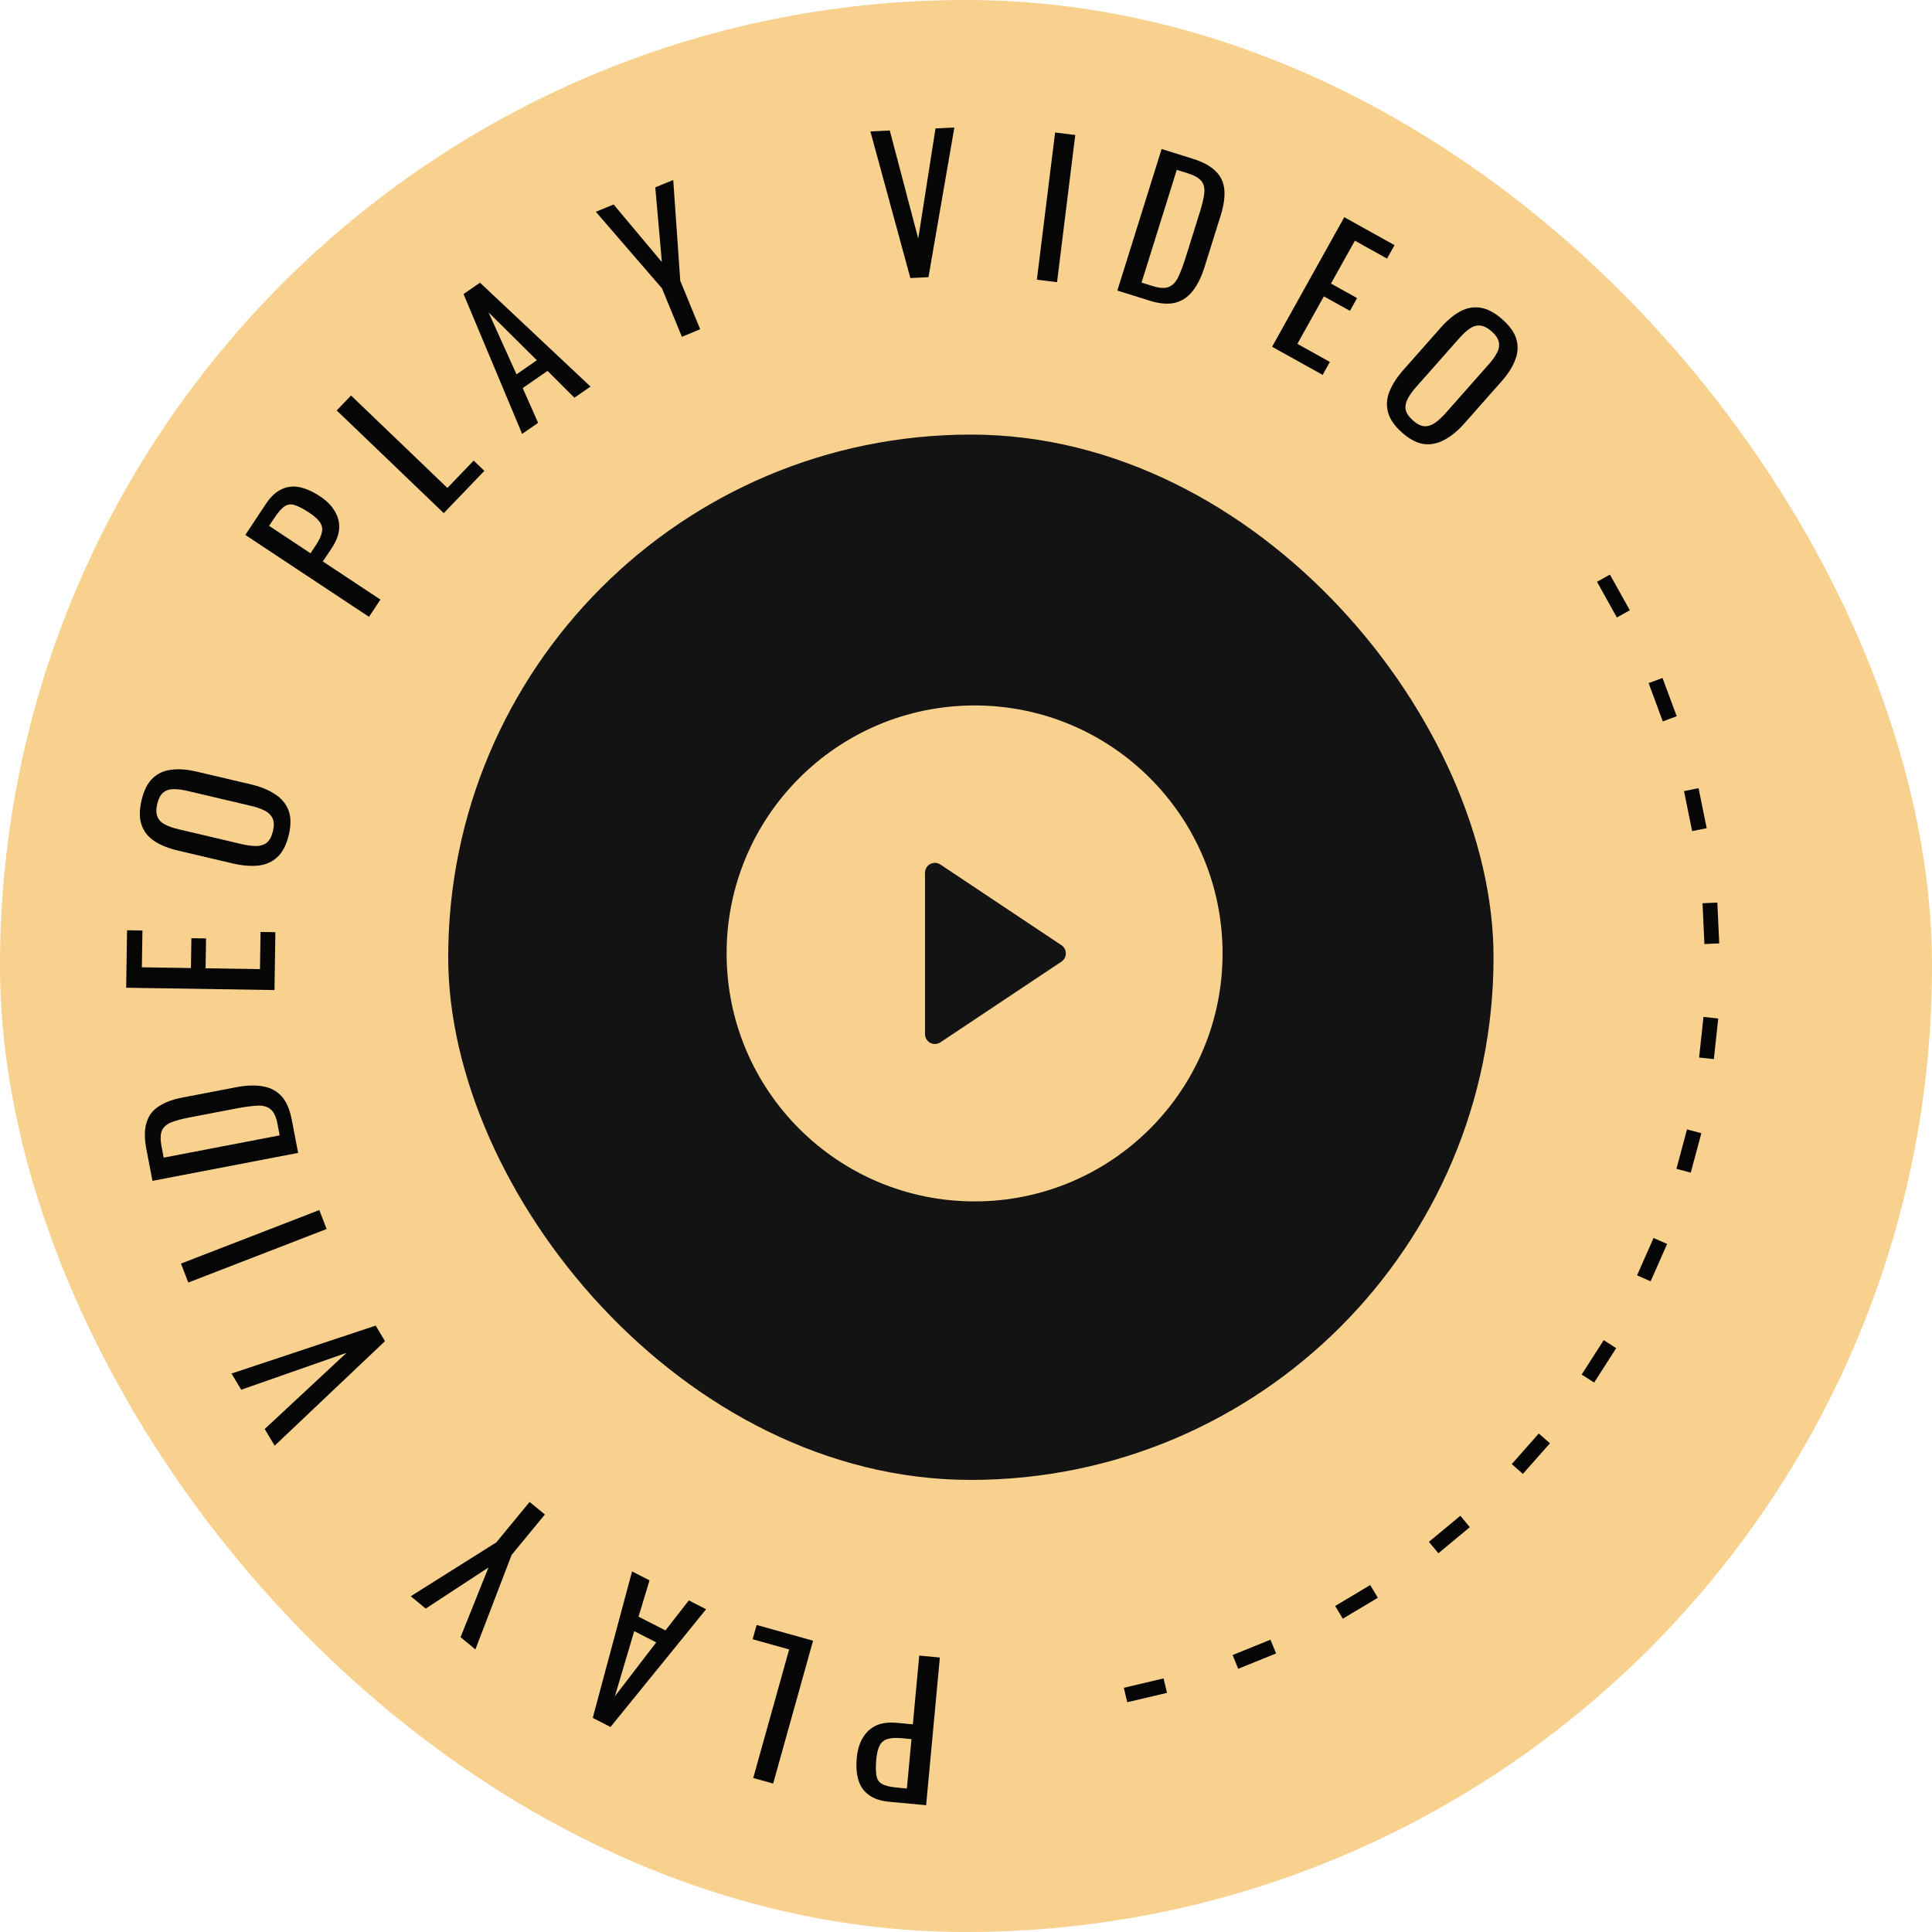
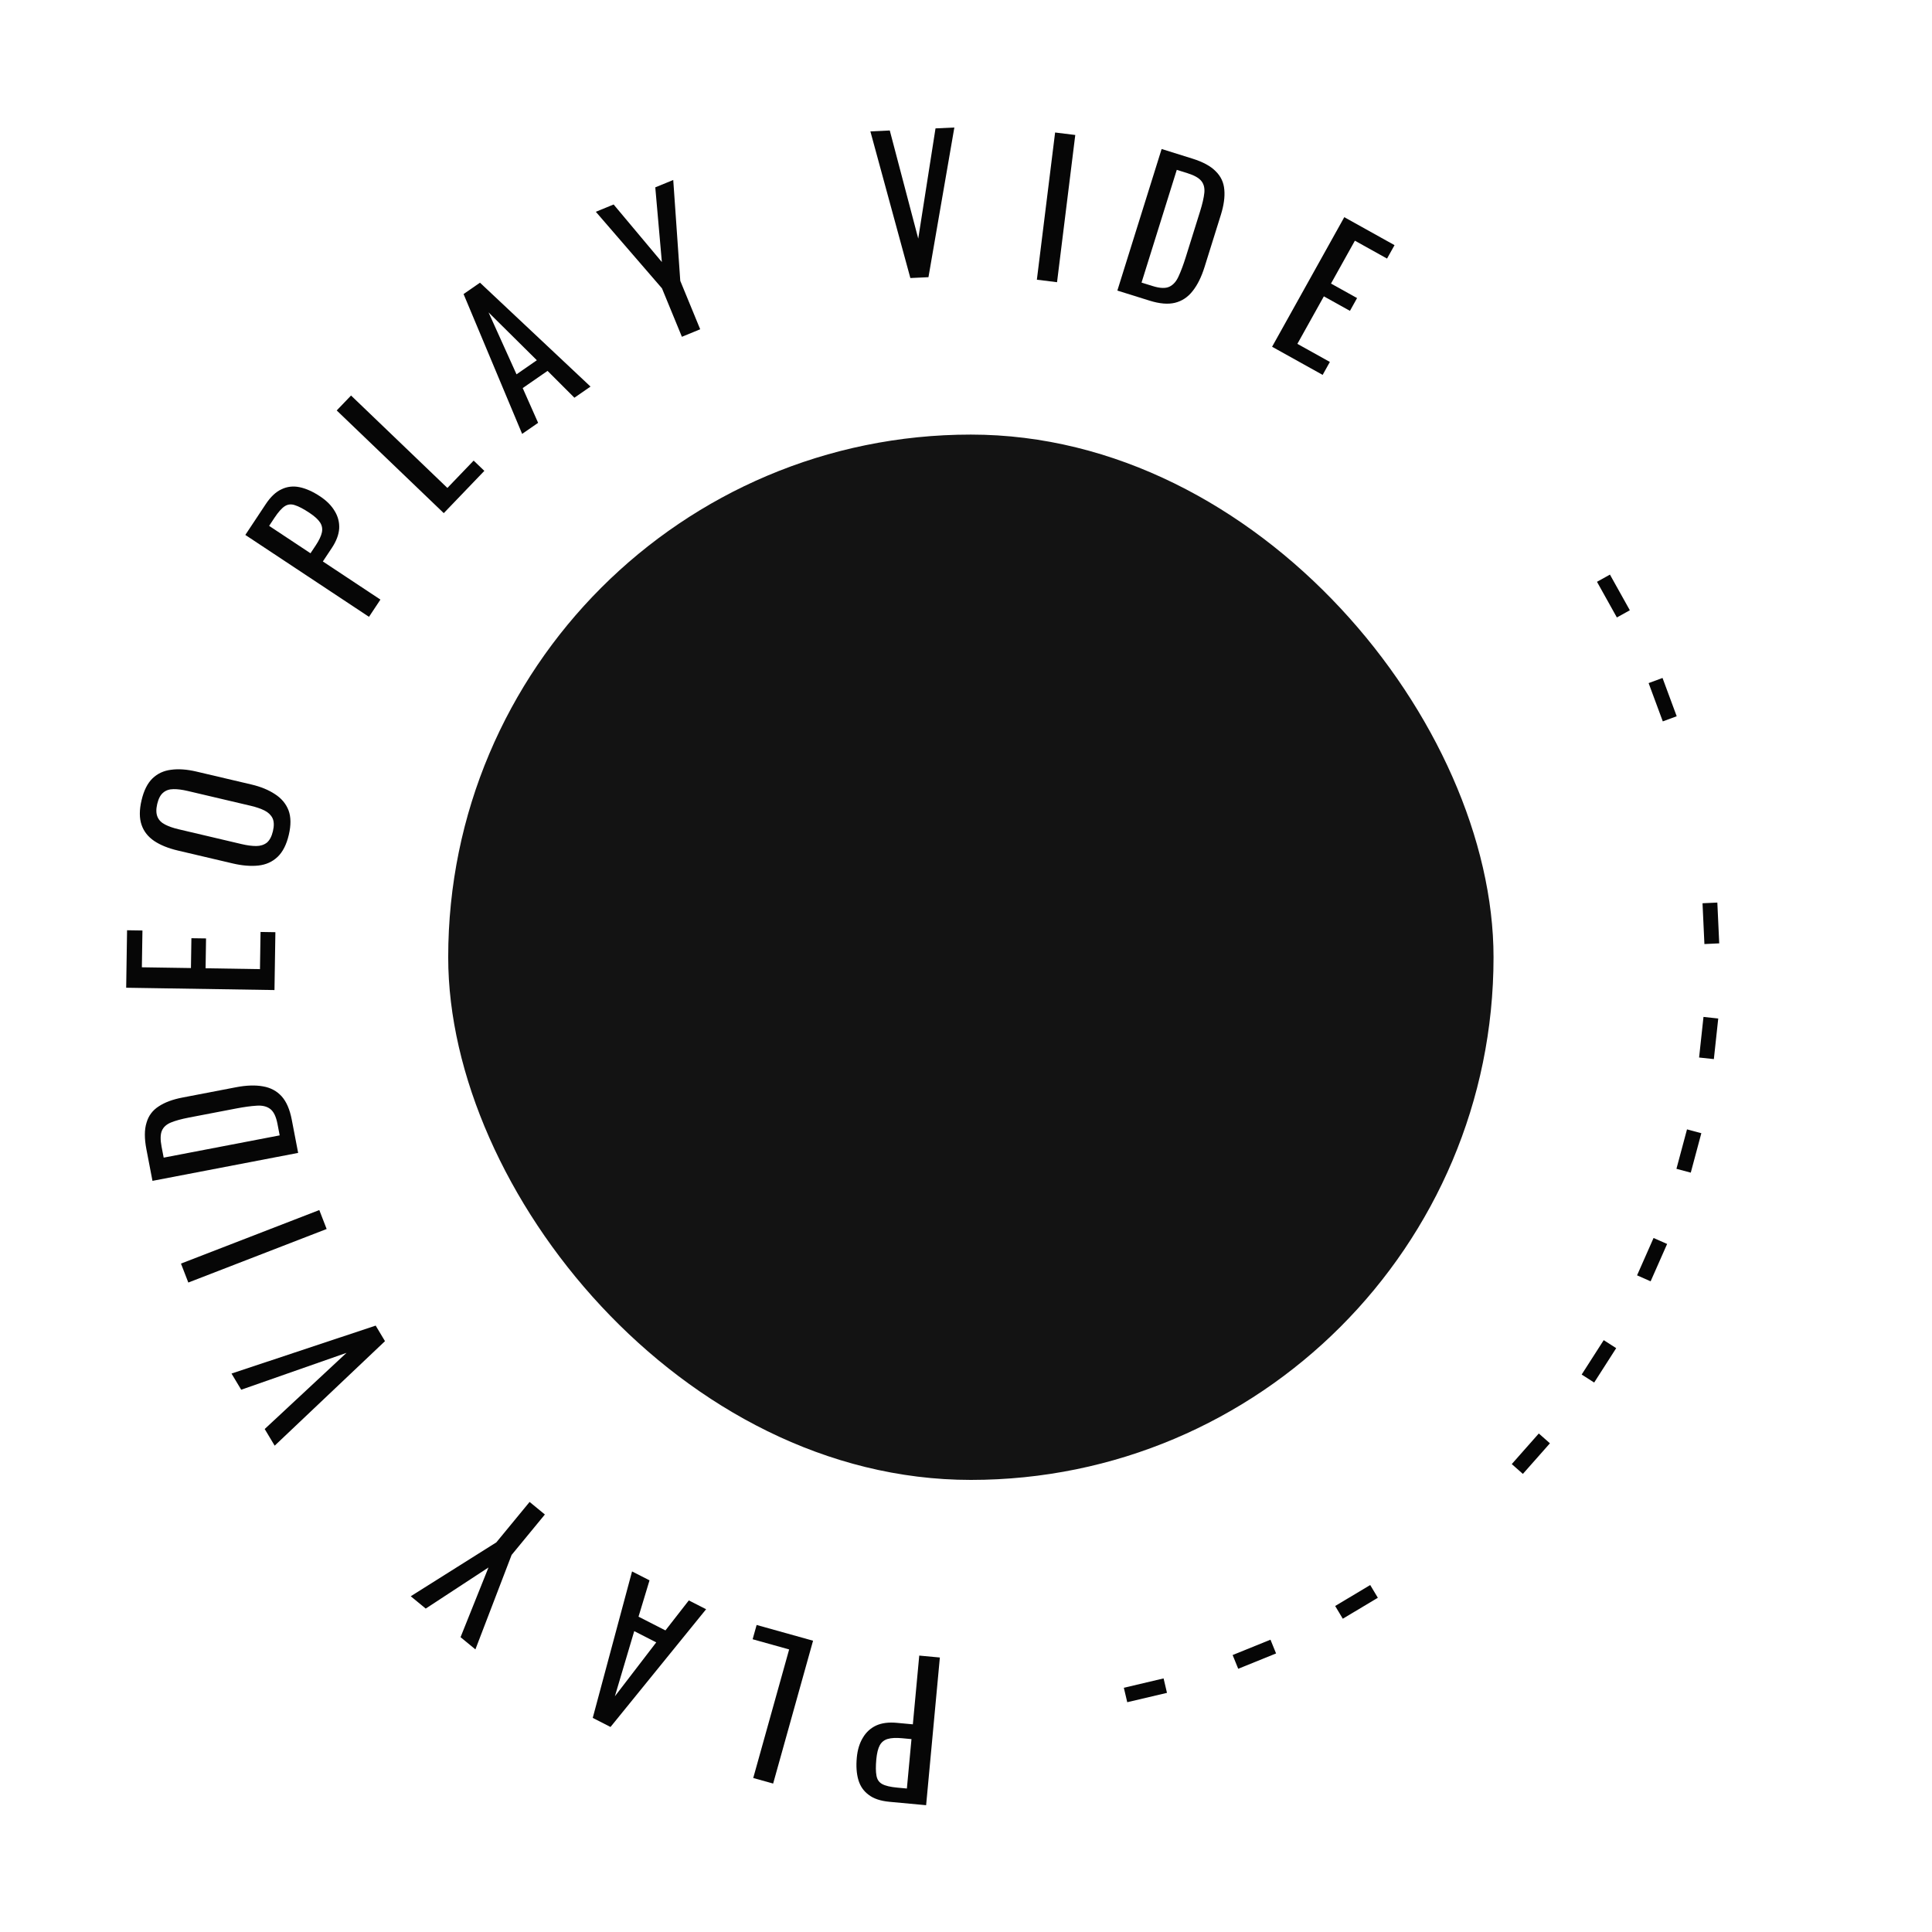
<svg xmlns="http://www.w3.org/2000/svg" width="100" height="100" viewBox="0 0 100 100" fill="none">
-   <rect width="100" height="100" rx="50" fill="#F7D18D" />
  <path d="M48.647 85.792L47.936 93.437L46.039 93.261C45.579 93.218 45.222 93.099 44.968 92.904C44.706 92.715 44.527 92.457 44.43 92.131C44.334 91.805 44.306 91.418 44.348 90.971C44.385 90.569 44.49 90.226 44.662 89.944C44.828 89.661 45.057 89.451 45.349 89.313C45.641 89.181 45.994 89.135 46.409 89.173L47.249 89.251L47.58 85.693L48.647 85.792ZM47.178 90.016L46.688 89.97C46.379 89.942 46.134 89.954 45.951 90.007C45.769 90.059 45.632 90.167 45.54 90.33C45.448 90.499 45.388 90.741 45.358 91.056C45.325 91.421 45.327 91.703 45.365 91.903C45.398 92.103 45.495 92.249 45.658 92.34C45.821 92.431 46.081 92.494 46.44 92.527L46.94 92.573L47.178 90.016Z" fill="#060606" />
  <path d="M42.084 84.923L40.018 92.317L38.987 92.029L40.846 85.375L38.956 84.847L39.163 84.108L42.084 84.923Z" fill="#060606" />
  <path d="M36.548 83.294L31.6 89.388L30.68 88.918L32.715 81.337L33.619 81.798L33.05 83.679L34.443 84.39L35.653 82.837L36.548 83.294ZM33.967 85.009L32.828 84.427L31.826 87.8L33.967 85.009Z" fill="#060606" />
  <path d="M28.203 78.39L26.481 80.483L24.607 85.372L23.838 84.74L25.284 81.132L22.036 83.26L21.26 82.622L25.69 79.833L27.412 77.74L28.203 78.39Z" fill="#060606" />
  <path d="M19.927 69.418L14.217 74.828L13.701 73.966L17.936 70.023L12.485 71.932L11.983 71.095L19.445 68.613L19.927 69.418Z" fill="#060606" />
  <path d="M16.907 63.613L9.747 66.384L9.367 65.403L16.527 62.632L16.907 63.613Z" fill="#060606" />
  <path d="M15.432 59.674L7.892 61.121L7.577 59.483C7.47 58.925 7.472 58.467 7.584 58.111C7.688 57.75 7.898 57.469 8.213 57.267C8.527 57.058 8.938 56.905 9.447 56.808L12.221 56.275C12.755 56.173 13.219 56.158 13.612 56.23C14.005 56.297 14.327 56.469 14.581 56.749C14.826 57.023 15 57.425 15.101 57.952L15.432 59.674ZM14.476 58.767L14.362 58.171C14.288 57.786 14.161 57.528 13.981 57.395C13.801 57.262 13.565 57.208 13.274 57.231C12.981 57.249 12.633 57.297 12.23 57.374L9.782 57.844C9.391 57.919 9.079 58.005 8.846 58.101C8.614 58.197 8.458 58.339 8.378 58.528C8.299 58.717 8.294 58.992 8.363 59.352L8.472 59.919L14.476 58.767Z" fill="#060606" />
  <path d="M14.207 51.245L6.531 51.125L6.577 48.15L7.373 48.162L7.343 50.067L9.883 50.106L9.907 48.562L10.665 48.573L10.641 50.118L13.456 50.162L13.486 48.238L14.254 48.25L14.207 51.245Z" fill="#060606" />
  <path d="M14.948 43.213C14.829 43.717 14.636 44.097 14.368 44.352C14.1 44.607 13.77 44.756 13.376 44.8C12.977 44.843 12.531 44.806 12.039 44.69L9.206 44.024C8.714 43.908 8.308 43.745 7.988 43.533C7.663 43.314 7.443 43.035 7.328 42.696C7.208 42.35 7.208 41.925 7.327 41.42C7.445 40.916 7.635 40.539 7.895 40.288C8.155 40.038 8.476 39.889 8.857 39.843C9.239 39.79 9.677 39.821 10.169 39.937L13.011 40.605C13.496 40.719 13.905 40.887 14.236 41.108C14.569 41.322 14.802 41.601 14.935 41.944C15.062 42.285 15.067 42.708 14.948 43.213ZM14.127 43.02C14.192 42.743 14.186 42.521 14.108 42.353C14.025 42.184 13.887 42.051 13.696 41.954C13.498 41.856 13.261 41.774 12.984 41.709L9.709 40.939C9.432 40.874 9.189 40.843 8.981 40.846C8.766 40.847 8.59 40.906 8.452 41.023C8.308 41.138 8.204 41.334 8.138 41.611C8.073 41.888 8.079 42.113 8.155 42.287C8.226 42.453 8.357 42.584 8.549 42.681C8.734 42.777 8.965 42.857 9.242 42.922L12.517 43.693C12.794 43.758 13.043 43.79 13.264 43.79C13.478 43.789 13.661 43.731 13.811 43.617C13.956 43.495 14.062 43.296 14.127 43.02Z" fill="#060606" />
  <path d="M19.099 31.927L12.698 27.688L13.751 26.1C14.005 25.715 14.279 25.457 14.572 25.325C14.862 25.184 15.174 25.148 15.508 25.217C15.841 25.286 16.194 25.445 16.568 25.692C16.906 25.916 17.158 26.17 17.325 26.455C17.496 26.735 17.573 27.036 17.556 27.358C17.534 27.677 17.408 28.011 17.178 28.358L16.711 29.061L19.691 31.035L19.099 31.927ZM16.071 28.637L16.344 28.227C16.515 27.968 16.62 27.747 16.66 27.561C16.7 27.375 16.67 27.203 16.569 27.046C16.464 26.885 16.279 26.717 16.016 26.543C15.71 26.34 15.46 26.209 15.265 26.148C15.074 26.082 14.9 26.099 14.742 26.2C14.585 26.3 14.406 26.5 14.207 26.8L13.93 27.219L16.071 28.637Z" fill="#060606" />
  <path d="M22.969 26.56L17.428 21.245L18.17 20.472L23.157 25.256L24.516 23.841L25.07 24.372L22.969 26.56Z" fill="#060606" />
  <path d="M27.026 22.458L23.994 15.22L24.844 14.632L30.565 20.009L29.731 20.586L28.341 19.197L27.055 20.087L27.853 21.886L27.026 22.458ZM26.735 19.375L27.787 18.646L25.287 16.169L26.735 19.375Z" fill="#060606" />
  <path d="M35.295 17.432L34.264 14.925L30.84 10.962L31.761 10.584L34.258 13.564L33.917 9.697L34.847 9.316L35.211 14.536L36.242 17.043L35.295 17.432Z" fill="#060606" />
  <path d="M47.12 14.391L45.051 6.801L46.055 6.754L47.528 12.351L48.422 6.645L49.397 6.6L48.057 14.347L47.12 14.391Z" fill="#060606" />
  <path d="M53.668 14.477L54.612 6.858L55.656 6.987L54.712 14.607L53.668 14.477Z" fill="#060606" />
  <path d="M57.834 15.04L60.126 7.712L61.718 8.21C62.261 8.379 62.663 8.597 62.923 8.864C63.192 9.127 63.341 9.445 63.37 9.818C63.405 10.193 63.345 10.628 63.191 11.122L62.348 13.818C62.186 14.337 61.98 14.752 61.73 15.065C61.486 15.379 61.181 15.582 60.815 15.673C60.456 15.759 60.021 15.723 59.508 15.563L57.834 15.04ZM59.086 14.627L59.665 14.807C60.039 14.924 60.327 14.935 60.529 14.839C60.731 14.743 60.891 14.561 61.008 14.293C61.13 14.027 61.253 13.698 61.376 13.306L62.12 10.927C62.238 10.547 62.31 10.232 62.336 9.981C62.361 9.731 62.309 9.526 62.18 9.367C62.051 9.207 61.812 9.073 61.462 8.964L60.91 8.791L59.086 14.627Z" fill="#060606" />
  <path d="M65.843 17.948L69.58 11.241L72.181 12.689L71.793 13.384L70.129 12.458L68.892 14.677L70.242 15.428L69.873 16.09L68.523 15.339L67.152 17.798L68.834 18.734L68.46 19.404L65.843 17.948Z" fill="#060606" />
-   <path d="M72.575 22.395C72.187 22.052 71.944 21.703 71.845 21.346C71.747 20.99 71.772 20.628 71.919 20.261C72.071 19.889 72.314 19.514 72.649 19.135L74.577 16.955C74.912 16.576 75.248 16.296 75.586 16.114C75.933 15.932 76.283 15.87 76.636 15.928C76.998 15.987 77.373 16.187 77.761 16.53C78.15 16.873 78.393 17.218 78.49 17.566C78.588 17.914 78.567 18.266 78.428 18.624C78.294 18.986 78.059 19.356 77.724 19.735L75.79 21.922C75.46 22.296 75.119 22.576 74.767 22.764C74.421 22.955 74.065 23.028 73.7 22.984C73.338 22.934 72.963 22.738 72.575 22.395ZM73.134 21.763C73.347 21.952 73.546 22.051 73.73 22.062C73.918 22.069 74.101 22.01 74.277 21.887C74.457 21.76 74.641 21.59 74.83 21.377L77.059 18.856C77.247 18.643 77.389 18.444 77.485 18.259C77.585 18.069 77.617 17.886 77.579 17.71C77.545 17.528 77.422 17.343 77.209 17.155C76.996 16.967 76.795 16.865 76.606 16.85C76.425 16.834 76.247 16.888 76.071 17.011C75.9 17.129 75.719 17.294 75.531 17.507L73.302 20.028C73.114 20.241 72.967 20.445 72.863 20.639C72.763 20.829 72.727 21.017 72.757 21.203C72.795 21.388 72.921 21.575 73.134 21.763Z" fill="#060606" />
  <path d="M82.66 30.114L83.33 29.741L84.36 31.587L83.689 31.96L82.66 30.114Z" fill="#060606" />
  <path d="M85.332 35.357L86.052 35.091L86.786 37.073L86.066 37.339L85.332 35.357Z" fill="#060606" />
-   <path d="M87.164 40.947L87.917 40.794L88.338 42.866L87.585 43.019L87.164 40.947Z" fill="#060606" />
  <path d="M88.122 46.752L88.889 46.717L88.987 48.828L88.22 48.864L88.122 46.752Z" fill="#060606" />
  <path d="M88.172 52.635L88.936 52.718L88.709 54.819L87.945 54.737L88.172 52.635Z" fill="#060606" />
  <path d="M87.319 58.456L88.061 58.654L87.514 60.696L86.772 60.498L87.319 58.456Z" fill="#060606" />
  <path d="M85.588 64.078L86.29 64.387L85.436 66.321L84.734 66.011L85.588 64.078Z" fill="#060606" />
  <path d="M83.008 69.366L83.654 69.78L82.514 71.56L81.867 71.146L83.008 69.366Z" fill="#060606" />
  <path d="M79.648 74.197L80.224 74.705L78.824 76.289L78.249 75.781L79.648 74.197Z" fill="#060606" />
-   <path d="M75.587 78.456L76.078 79.046L74.451 80.397L73.96 79.806L75.587 78.456Z" fill="#060606" />
  <path d="M70.922 82.041L71.317 82.7L69.503 83.785L69.108 83.126L70.922 82.041Z" fill="#060606" />
  <path d="M65.76 84.87L66.049 85.582L64.09 86.376L63.801 85.664L65.76 84.87Z" fill="#060606" />
  <path d="M60.227 86.874L60.403 87.622L58.346 88.106L58.17 87.359L60.227 86.874Z" fill="#060606" />
  <rect x="23.199" y="22.494" width="54.106" height="54.106" rx="27.053" fill="#131313" />
  <g clip-path="url(#clip0_302_10418)">
-     <path d="M50.445 62.184C43.356 62.184 37.609 56.438 37.609 49.349C37.609 42.26 43.356 36.514 50.445 36.514C57.534 36.514 63.28 42.26 63.28 49.349C63.28 56.438 57.534 62.184 50.445 62.184ZM48.676 44.748C48.599 44.696 48.509 44.666 48.416 44.662C48.324 44.657 48.231 44.678 48.149 44.722C48.068 44.766 47.999 44.831 47.951 44.91C47.903 44.99 47.878 45.081 47.878 45.174V53.525C47.878 53.617 47.903 53.708 47.951 53.788C47.999 53.868 48.068 53.933 48.149 53.977C48.231 54.02 48.324 54.041 48.416 54.036C48.509 54.032 48.599 54.002 48.676 53.951L54.938 49.776C55.009 49.73 55.067 49.666 55.107 49.592C55.147 49.517 55.167 49.434 55.167 49.349C55.167 49.264 55.147 49.181 55.107 49.107C55.067 49.032 55.009 48.969 54.938 48.922L48.675 44.748H48.676Z" fill="#F7D18D" />
-   </g>
+     </g>
  <defs>
    <clipPath id="clip0_302_10418">
      <rect width="30.805" height="30.805" fill="white" transform="translate(35.043 33.947)" />
    </clipPath>
  </defs>
</svg>